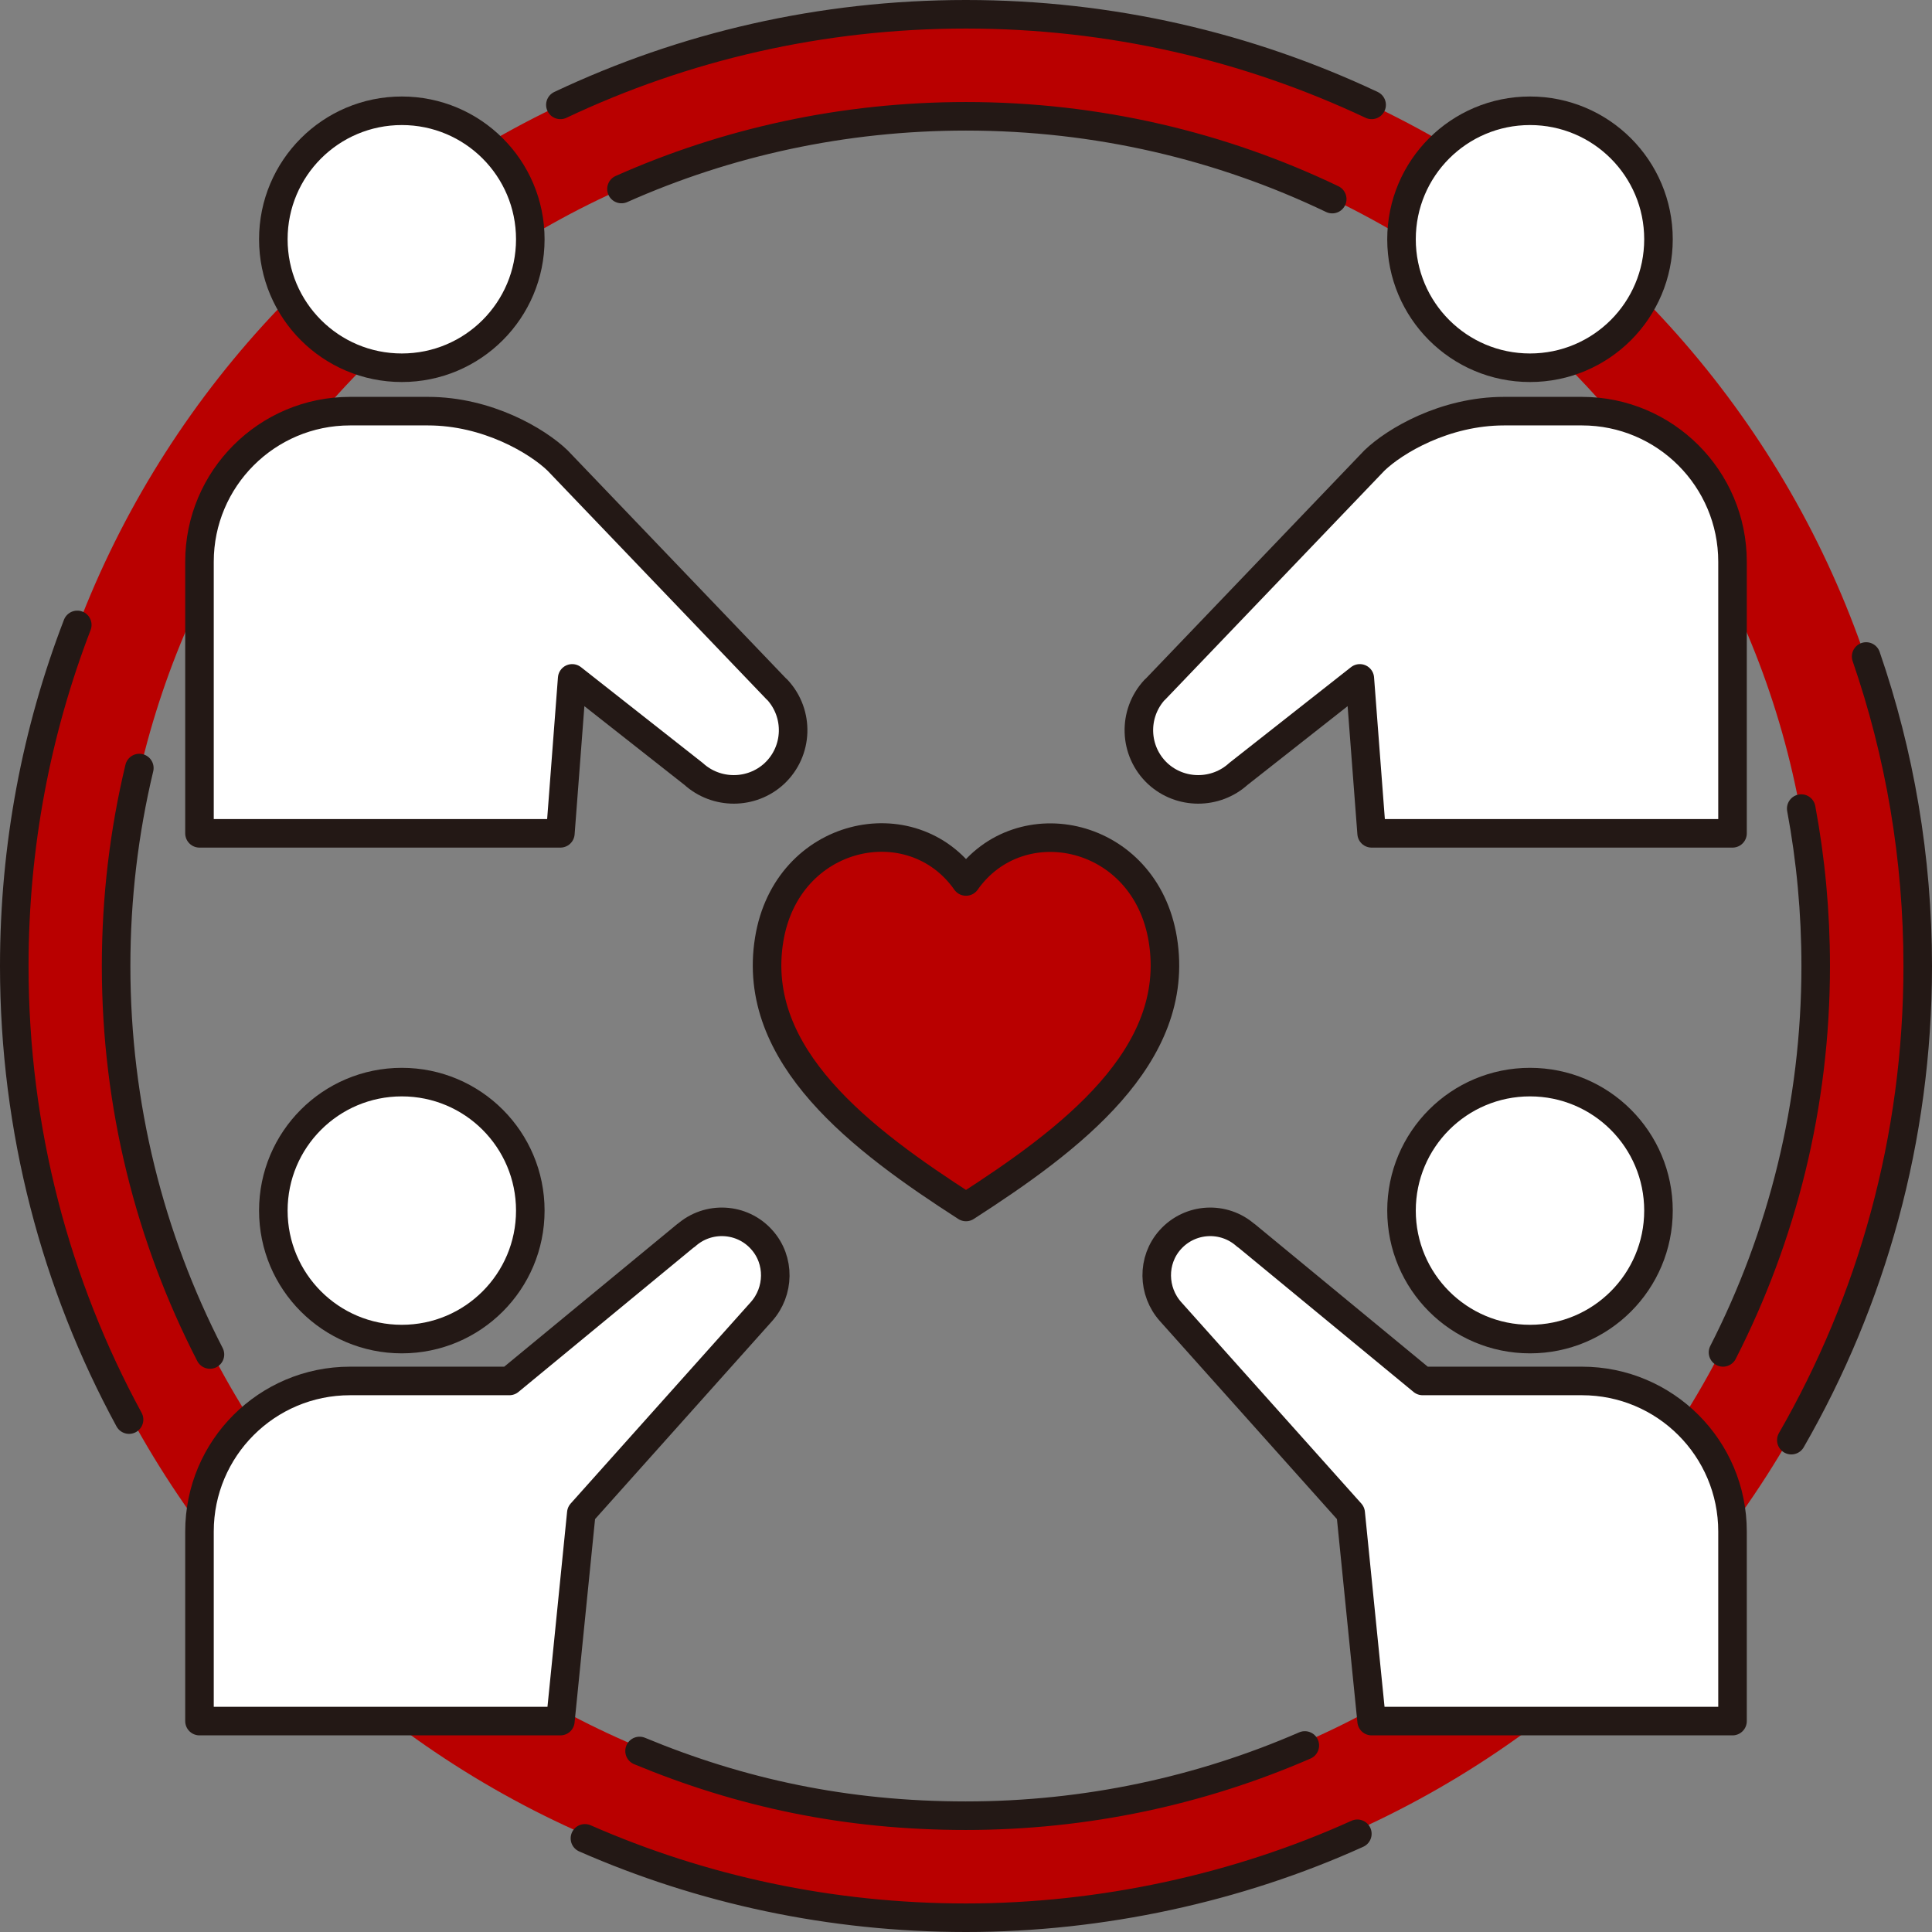
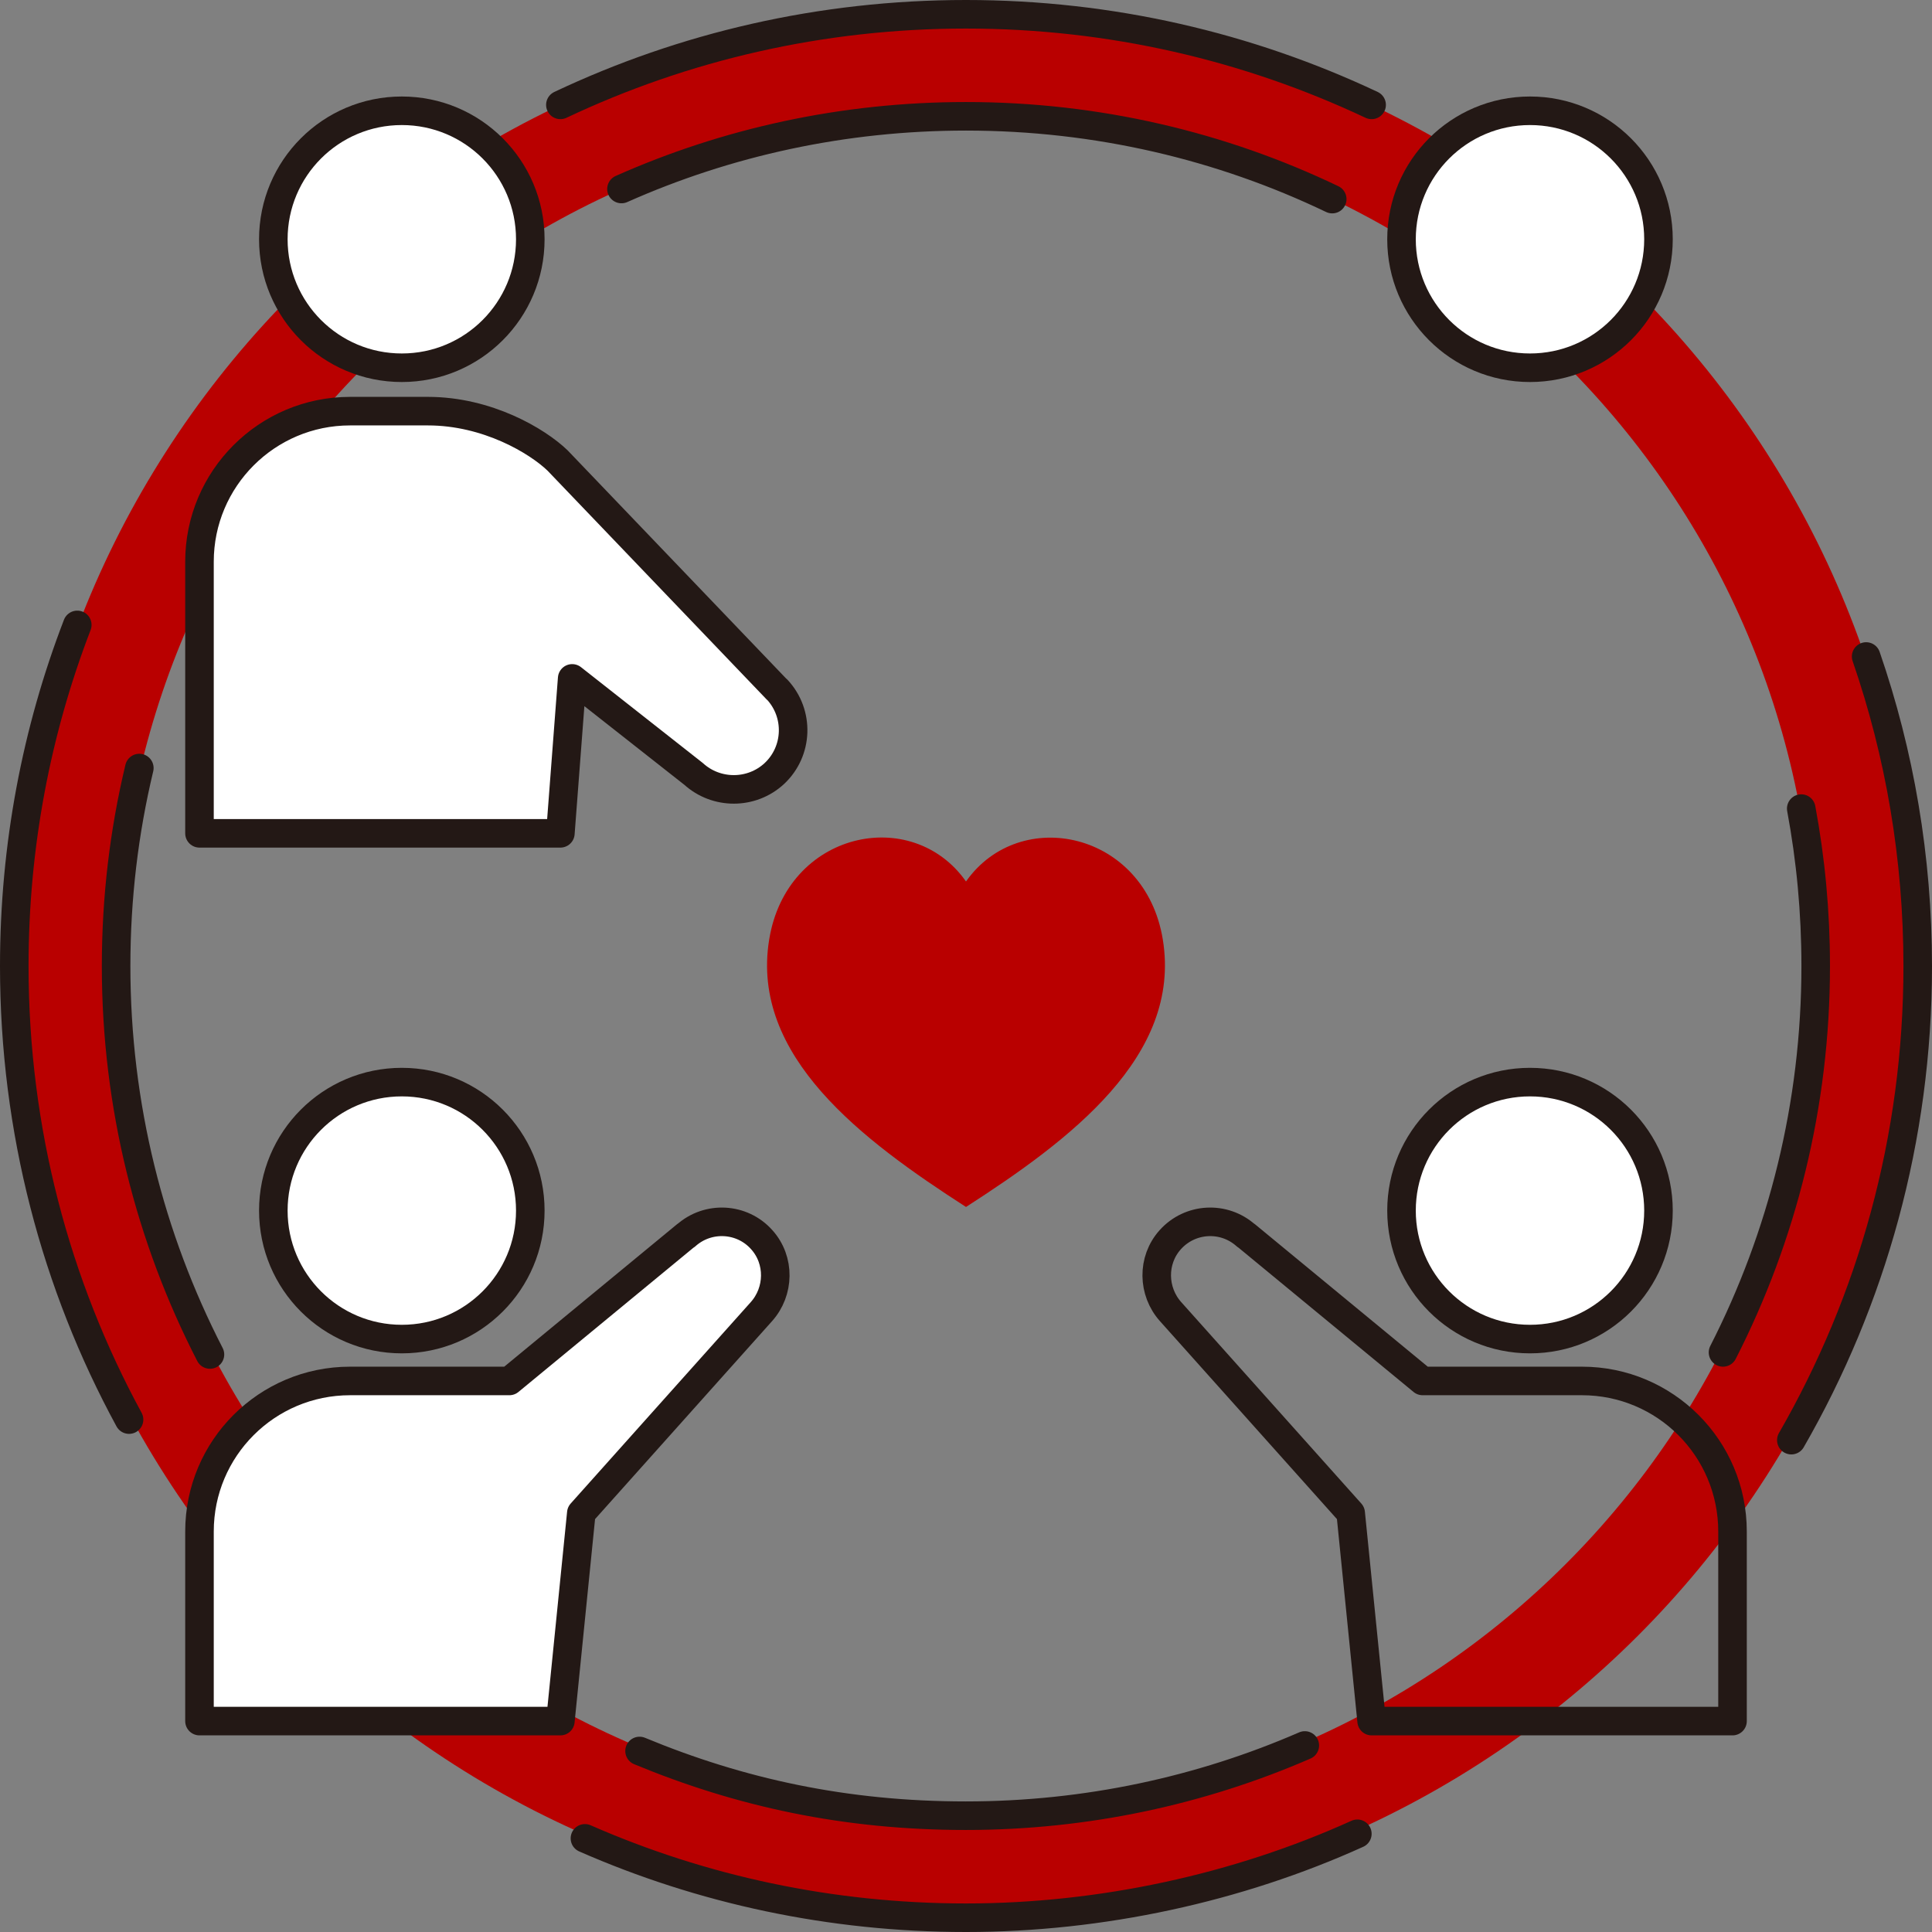
<svg xmlns="http://www.w3.org/2000/svg" id="uuid-c4bae339-ce86-413e-82e2-bd587d7ec5b9" data-name="レイヤー 2" viewBox="0 0 101.5 101.5">
  <rect x="0" y="0" width="101.5" height="101.5" fill="#808080" stroke="none" />
  <g id="uuid-963c8a81-7837-4d71-b98b-30b0489522db" data-name="design">
    <g>
      <path d="M50.75.75C23.19.75.84,23.09.84,50.66s22.35,49.9,49.91,49.9,49.91-22.34,49.91-49.9S78.31.75,50.75.75M50.75,95.22c-24.61,0-44.56-19.95-44.56-44.56S26.14,6.1,50.75,6.1s44.56,19.95,44.56,44.56-19.95,44.56-44.56,44.56" fill="#b90000" />
      <path d="M27.86,12.57c0,3.73-3.02,6.75-6.75,6.75s-6.75-3.02-6.75-6.75,3.02-6.75,6.75-6.75,6.75,3.02,6.75,6.75" fill="#fff" />
      <path d="M27.86,12.57c0,3.73-3.02,6.75-6.75,6.75s-6.75-3.02-6.75-6.75,3.02-6.75,6.75-6.75,6.75,3.02,6.75,6.75Z" fill="none" stroke="#231815" stroke-linecap="round" stroke-linejoin="round" stroke-width="1.5" />
      <path d="M40.82,36.23l-11.53-12.04c-1.06-1.02-3.68-2.59-6.81-2.59h-4.09c-4.37,0-7.91,3.55-7.91,7.91v14.27h18.96l.62-8.14,6.38,5.02c1.19,1.08,3.04,1.09,4.24-.02,1.26-1.18,1.32-3.15.15-4.41" fill="#fff" />
      <path d="M40.82,36.23l-11.53-12.04c-1.06-1.02-3.68-2.59-6.81-2.59h-4.09c-4.37,0-7.91,3.55-7.91,7.91v14.27h18.96l.62-8.14,6.38,5.02c1.19,1.08,3.04,1.09,4.24-.02,1.26-1.18,1.32-3.15.15-4.41Z" fill="none" stroke="#231815" stroke-linecap="round" stroke-linejoin="round" stroke-width="1.5" />
      <path d="M21.11,70.35c3.73,0,6.75-3.02,6.75-6.75s-3.02-6.75-6.75-6.75-6.75,3.02-6.75,6.75,3.02,6.75,6.75,6.75" fill="#fff" />
      <path d="M21.11,70.35c3.73,0,6.75-3.02,6.75-6.75s-3.02-6.75-6.75-6.75-6.75,3.02-6.75,6.75,3.02,6.75,6.75,6.75Z" fill="none" stroke="#231815" stroke-linecap="round" stroke-linejoin="round" stroke-width="1.5" />
      <path d="M36.04,64.9l-9.28,7.65h-8.37c-4.37,0-7.91,3.54-7.91,7.91v9.96h18.96l1.1-10.93,9.46-10.58c.95-1.06.99-2.7.02-3.78-1.03-1.16-2.82-1.26-3.98-.22" fill="#fff" />
      <path d="M36.04,64.9l-9.28,7.65h-8.37c-4.37,0-7.91,3.54-7.91,7.91v9.96h18.96l1.1-10.93,9.46-10.58c.95-1.06.99-2.7.02-3.78-1.03-1.16-2.82-1.26-3.98-.22Z" fill="none" stroke="#231815" stroke-linecap="round" stroke-linejoin="round" stroke-width="1.5" />
      <path d="M73.63,12.57c0,3.73,3.02,6.75,6.75,6.75s6.75-3.02,6.75-6.75-3.02-6.75-6.75-6.75-6.75,3.02-6.75,6.75" fill="#fff" />
      <path d="M73.63,12.57c0,3.73,3.02,6.75,6.75,6.75s6.75-3.02,6.75-6.75-3.02-6.75-6.75-6.75-6.75,3.02-6.75,6.75Z" fill="none" stroke="#231815" stroke-linecap="round" stroke-linejoin="round" stroke-width="1.5" />
-       <path d="M60.68,36.23l11.53-12.04c1.06-1.02,3.68-2.59,6.81-2.59h4.09c4.37,0,7.91,3.55,7.91,7.91v14.27h-18.96l-.62-8.14-6.38,5.02c-1.19,1.08-3.04,1.09-4.24-.02-1.26-1.18-1.32-3.15-.15-4.41" fill="#fff" />
-       <path d="M60.68,36.23l11.53-12.04c1.06-1.02,3.68-2.59,6.81-2.59h4.09c4.37,0,7.91,3.55,7.91,7.91v14.27h-18.96l-.62-8.14-6.38,5.02c-1.19,1.08-3.04,1.09-4.24-.02-1.26-1.18-1.32-3.15-.15-4.41Z" fill="none" stroke="#231815" stroke-linecap="round" stroke-linejoin="round" stroke-width="1.5" />
      <path d="M80.38,70.35c-3.73,0-6.75-3.02-6.75-6.75s3.02-6.75,6.75-6.75,6.75,3.02,6.75,6.75-3.02,6.75-6.75,6.75" fill="#fff" />
      <path d="M80.38,70.35c-3.73,0-6.75-3.02-6.75-6.75s3.02-6.75,6.75-6.75,6.75,3.02,6.75,6.75-3.02,6.75-6.75,6.75Z" fill="none" stroke="#231815" stroke-linecap="round" stroke-linejoin="round" stroke-width="1.5" />
-       <path d="M65.46,64.9l9.28,7.65h8.37c4.37,0,7.91,3.54,7.91,7.91v9.96h-18.96l-1.1-10.93-9.46-10.58c-.95-1.06-.99-2.7-.02-3.78,1.04-1.16,2.82-1.26,3.98-.22" fill="#fff" />
      <path d="M65.46,64.9l9.28,7.65h8.37c4.37,0,7.91,3.54,7.91,7.91v9.96h-18.96l-1.1-10.93-9.46-10.58c-.95-1.06-.99-2.7-.02-3.78,1.04-1.16,2.82-1.26,3.98-.22Z" fill="none" stroke="#231815" stroke-linecap="round" stroke-linejoin="round" stroke-width="1.5" />
      <path d="M72.06,5.51c-6.47-3.05-13.69-4.76-21.31-4.76s-14.84,1.7-21.31,4.76M94.11,75.66c4.22-7.33,6.64-15.83,6.64-24.9,0-5.7-.95-11.17-2.71-16.27M30.73,96.58c6.13,2.69,12.9,4.17,20.02,4.17s14.29-1.57,20.56-4.41M4.06,32.83c-2.14,5.56-3.31,11.6-3.31,17.92,0,8.63,2.18,16.75,6.03,23.83M11.03,71.16c-3.15-6.12-4.93-13.06-4.93-20.41,0-3.58.42-7.06,1.22-10.4M68.55,91.7c-5.45,2.37-11.48,3.69-17.81,3.69s-11.86-1.21-17.14-3.4M94.63,42.48c.5,2.68.76,5.44.76,8.27,0,7.31-1.76,14.21-4.87,20.3M32.65,9.93c5.53-2.46,11.65-3.82,18.1-3.82,6.89,0,13.42,1.56,19.24,4.35" fill="none" stroke="#231815" stroke-linecap="round" stroke-linejoin="round" stroke-width="1.5" />
      <path d="M61.09,49.36c-.92-5.67-7.5-7.08-10.34-3.05-2.84-4.04-9.42-2.63-10.34,3.05-1,6.13,4.89,10.54,10.34,14.05,5.45-3.51,11.34-7.92,10.34-14.05" fill="#b90000" />
-       <path d="M61.09,49.36c-.92-5.67-7.5-7.08-10.34-3.05-2.84-4.04-9.42-2.63-10.34,3.05-1,6.13,4.89,10.54,10.34,14.05,5.45-3.51,11.34-7.92,10.34-14.05Z" fill="none" stroke="#231815" stroke-linecap="round" stroke-linejoin="round" stroke-width="1.5" />
    </g>
  </g>
</svg>